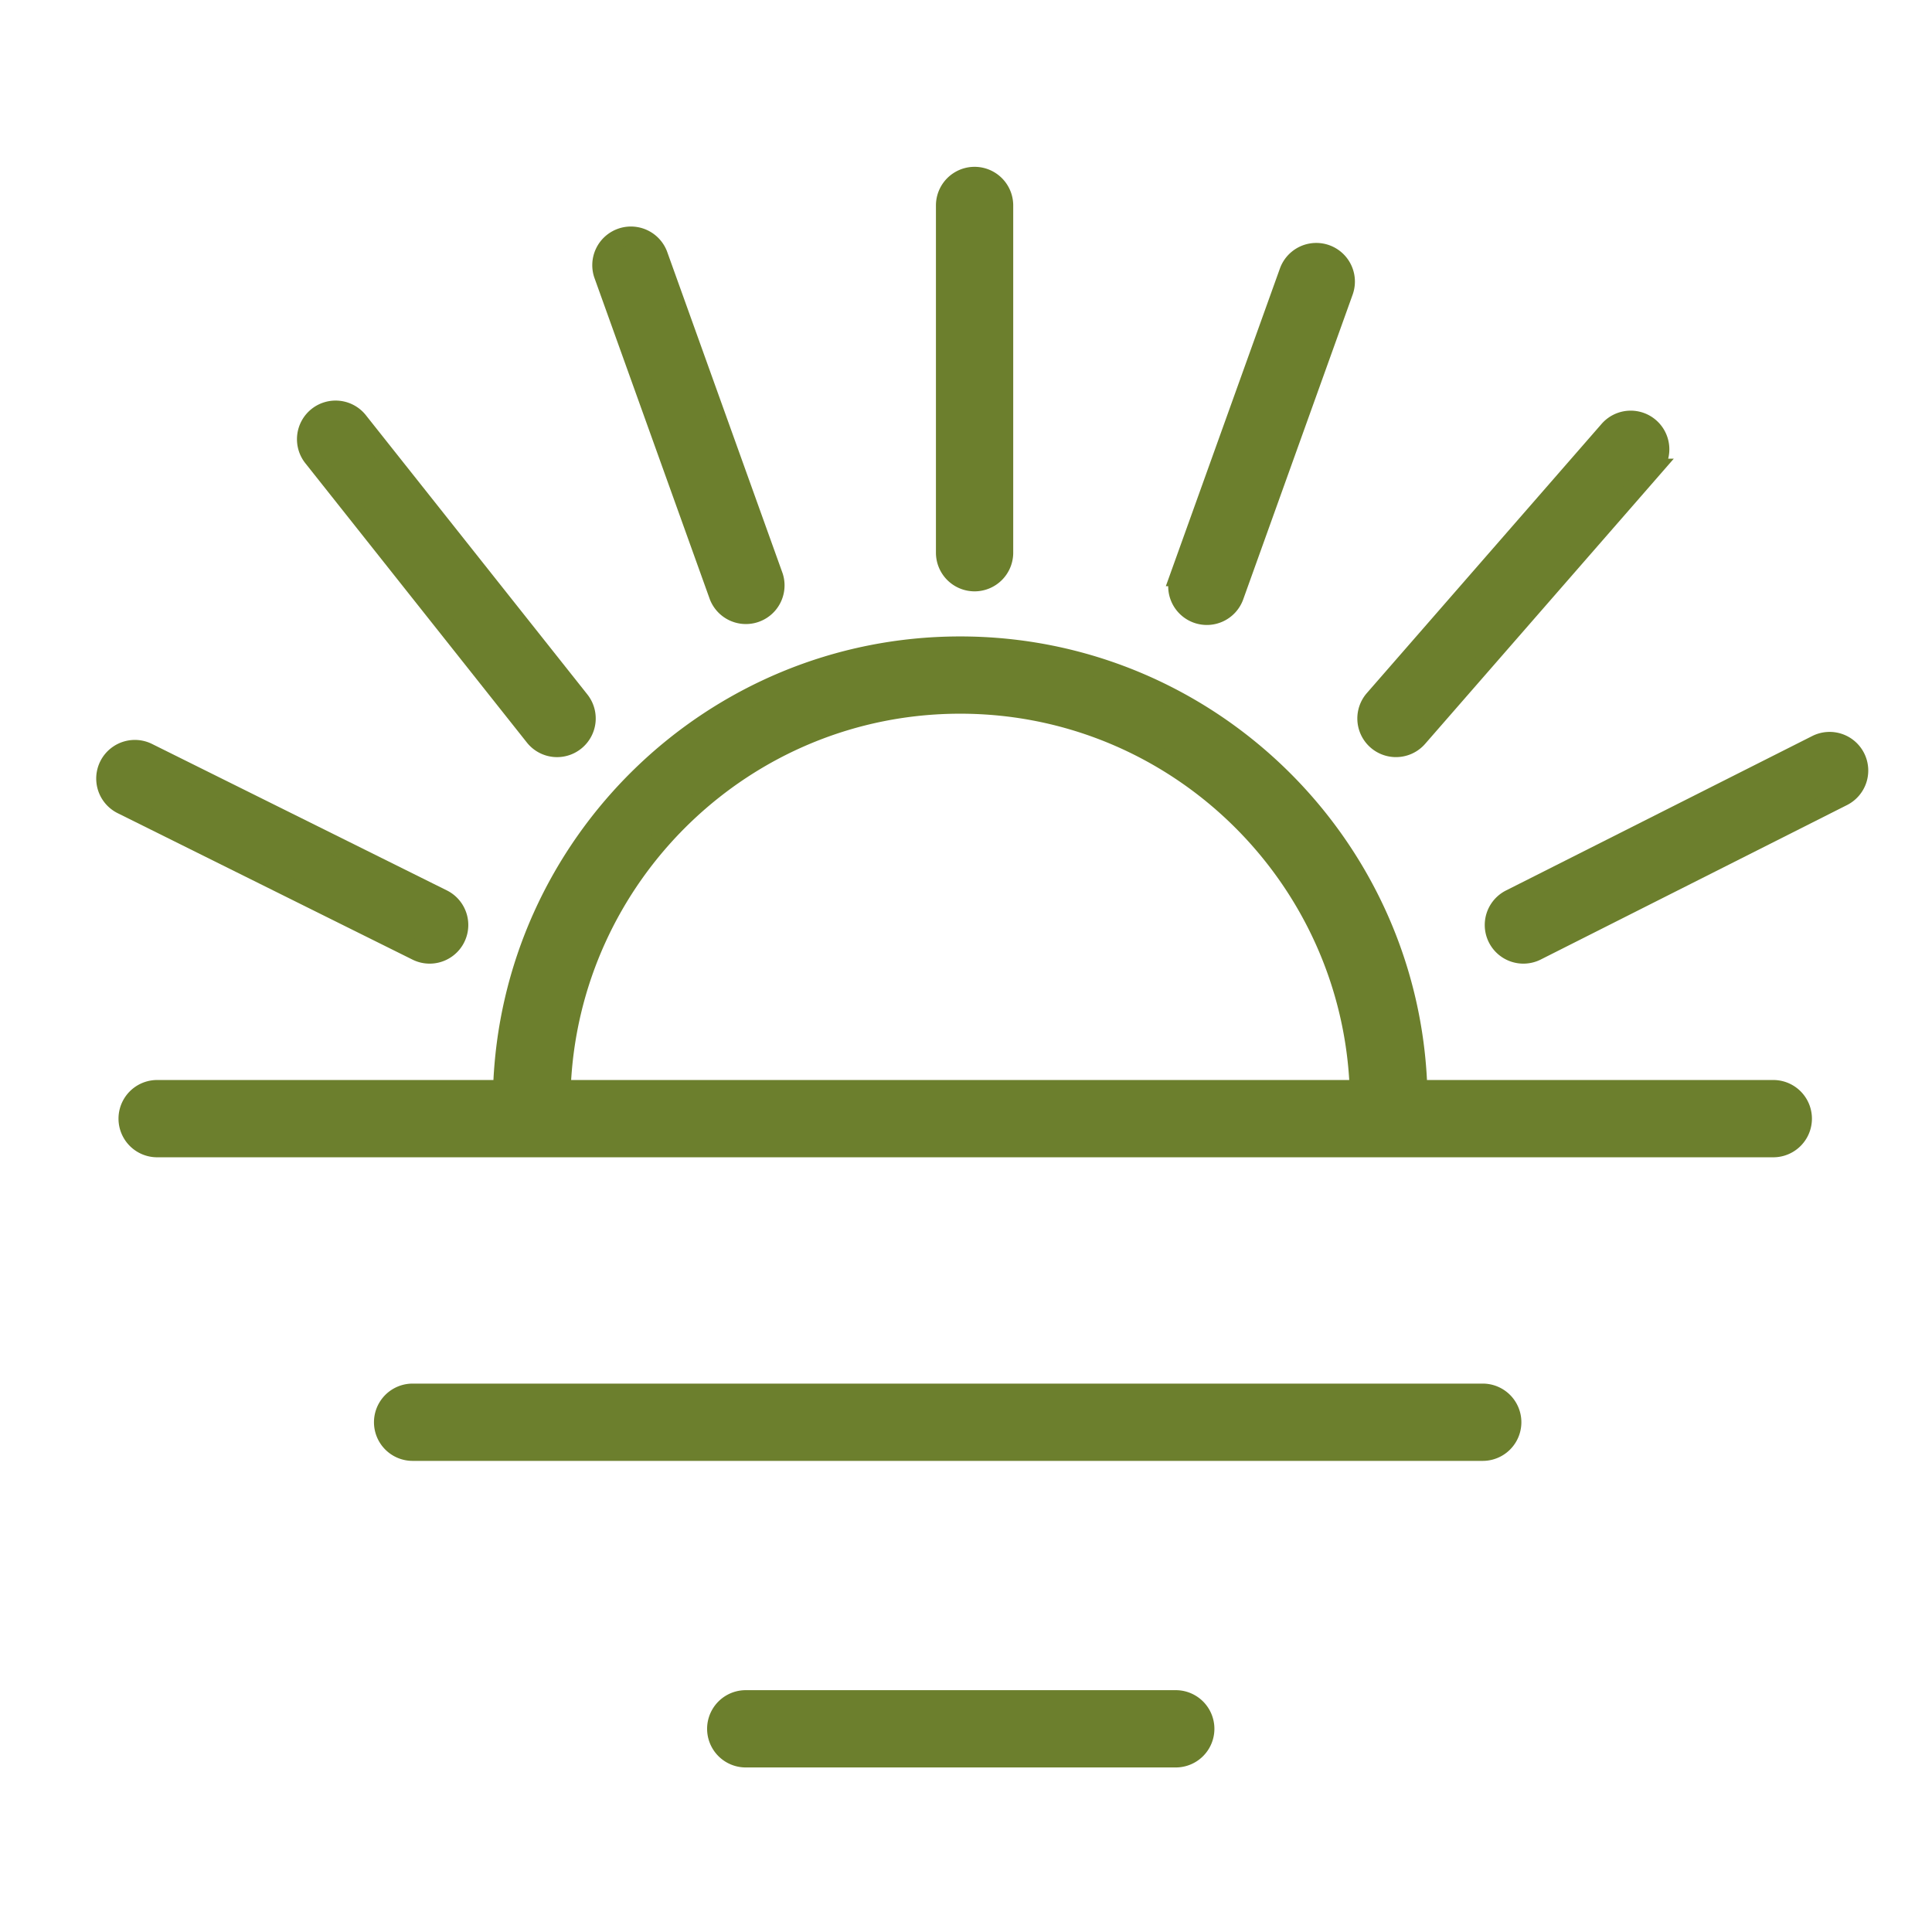
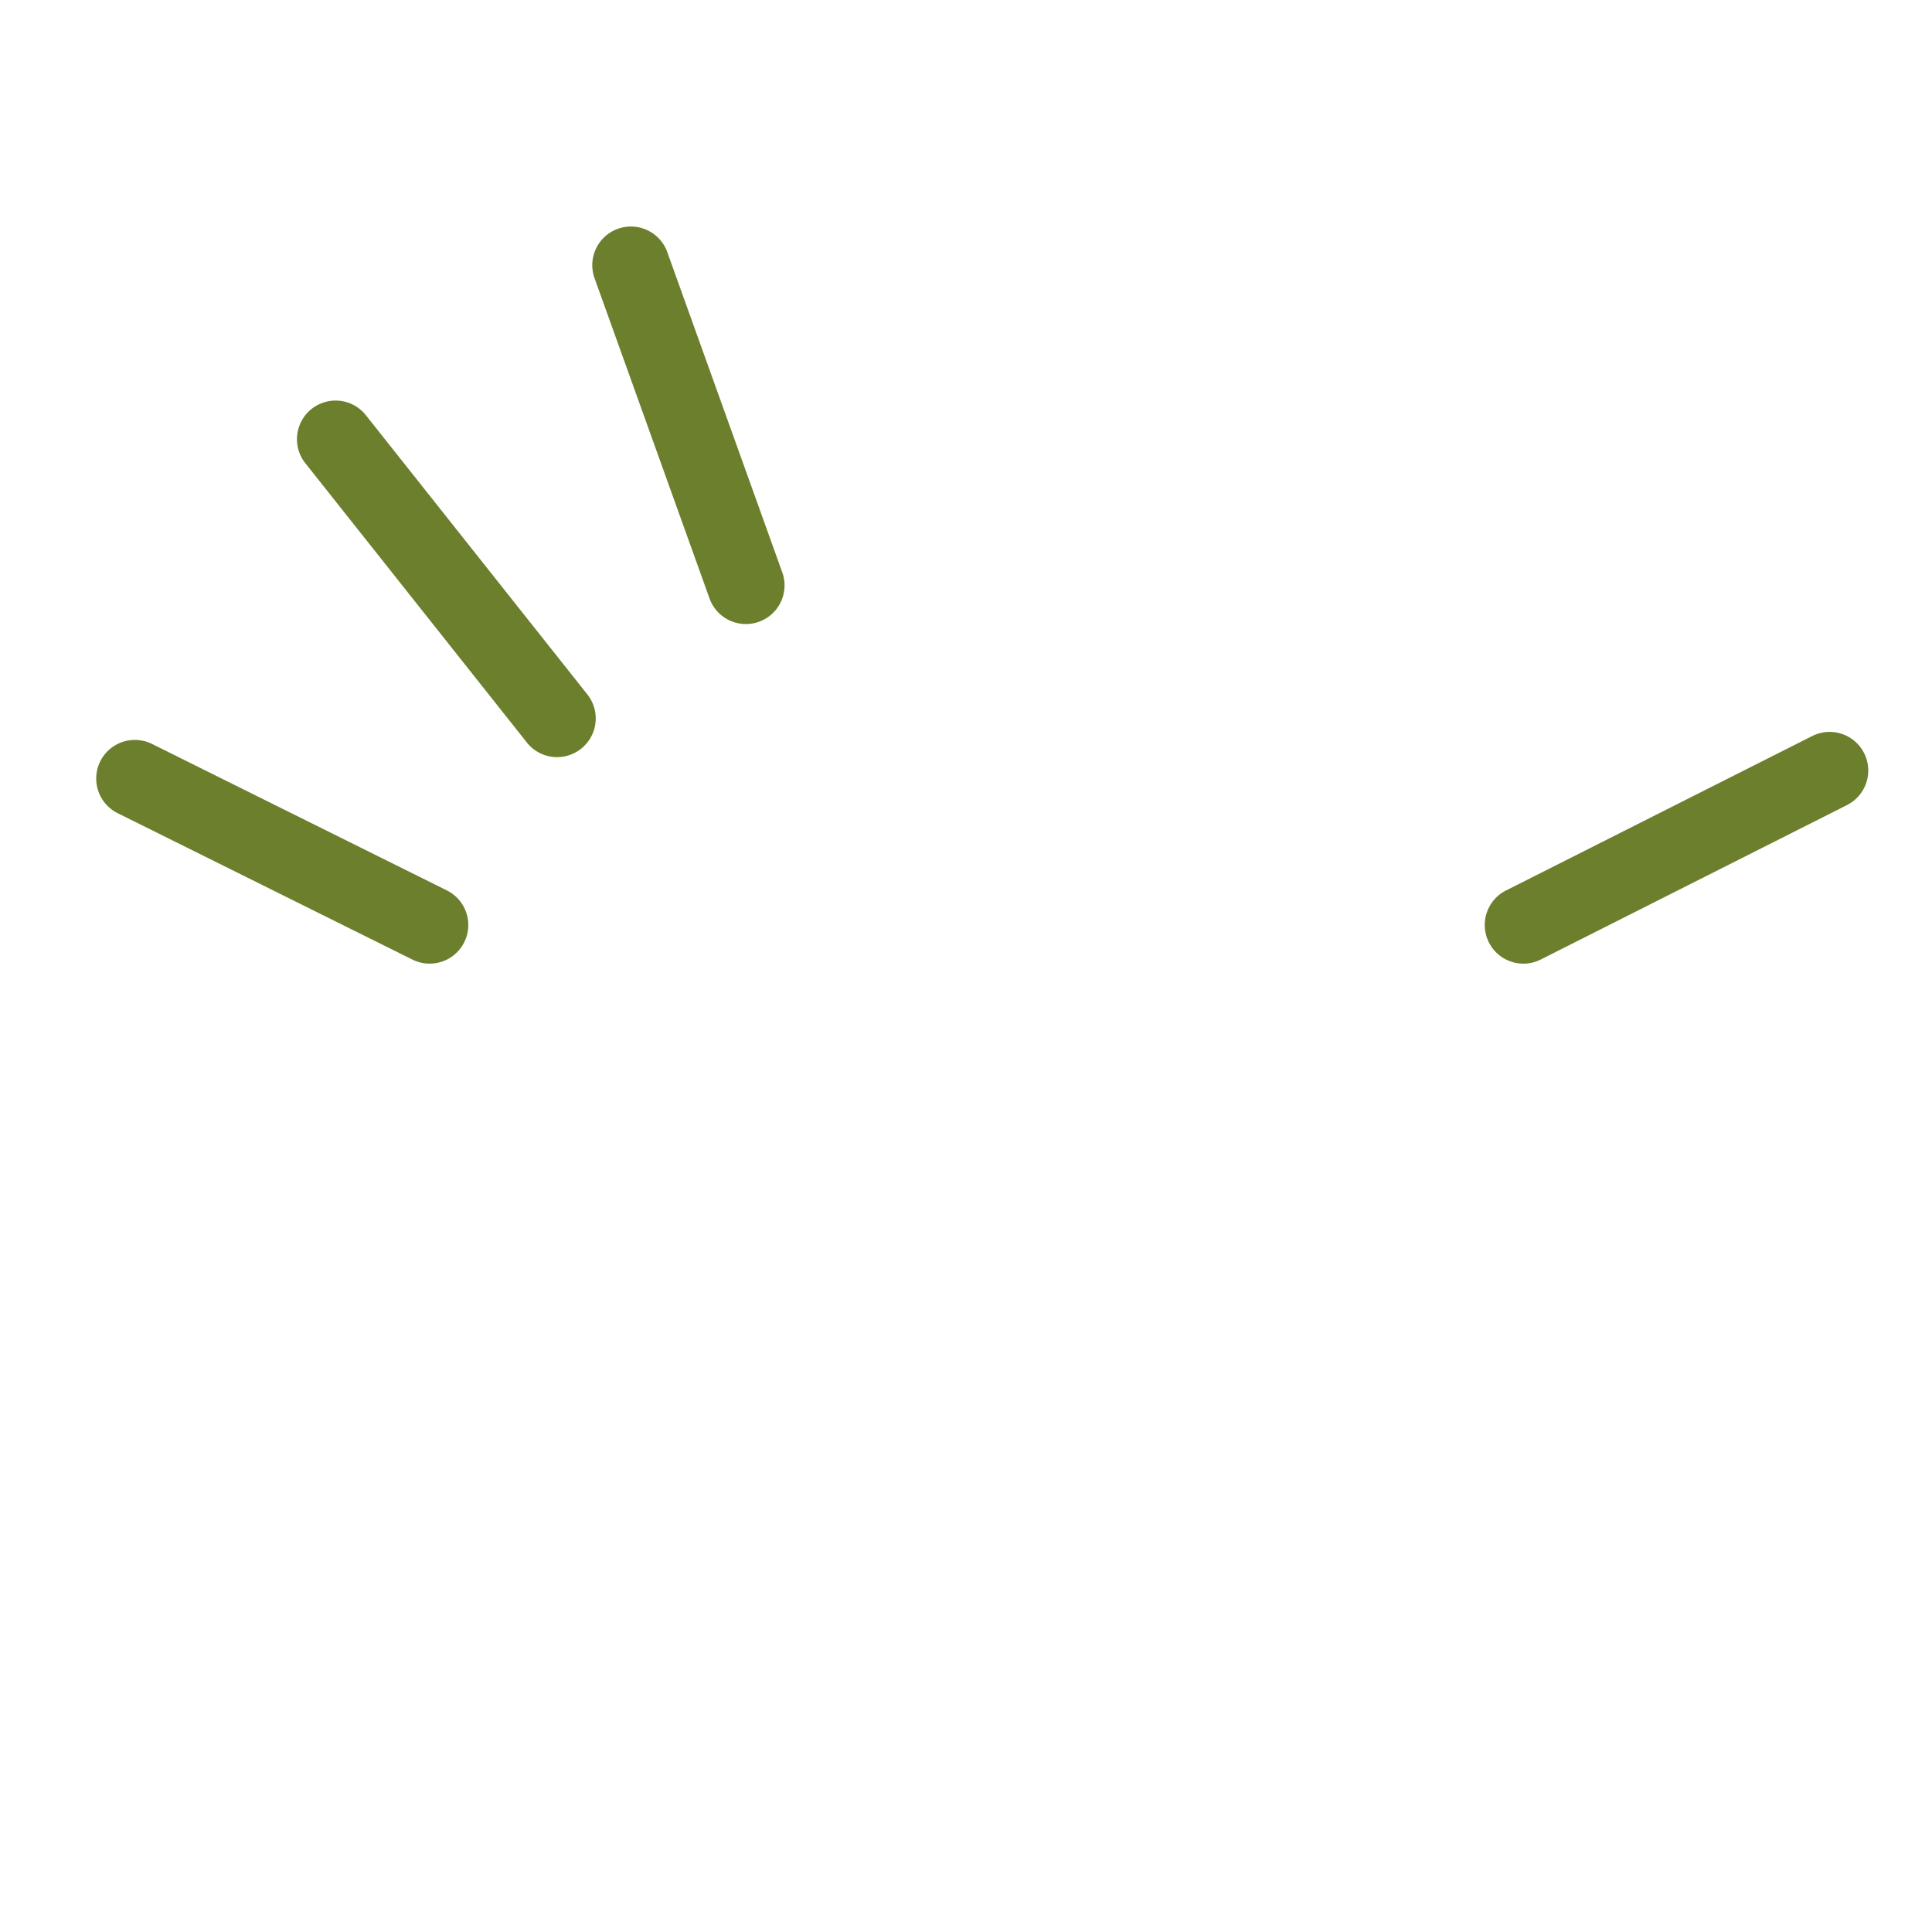
<svg xmlns="http://www.w3.org/2000/svg" viewBox="0 0 100 100" fill-rule="evenodd">
-   <path d="M91.785 56.401H73.38c-.393-12.726-10.861-22.959-23.68-22.959S26.413 43.675 26.02 56.401H8.134a1.5 1.5 0 1 0 0 3h83.651a1.5 1.5 0 0 0 0-3zm-42.086-19.96c11.164 0 20.268 8.89 20.662 19.959H29.038c.394-11.069 9.498-19.959 20.661-19.959zm27.047 35.674H21.357a1.5 1.5 0 1 0 0 3h55.389a1.5 1.5 0 0 0 0-3zM60.857 87.983H38.6a1.5 1.5 0 1 0 0 3h22.257a1.5 1.5 0 0 0 0-3zM50.444 30.108a1.5 1.5 0 0 0 1.5-1.5V10.635a1.5 1.5 0 1 0-3 0v17.973a1.5 1.5 0 0 0 1.5 1.5zm11.515 1.652a1.5 1.5 0 0 0 1.919-.905l5.664-15.774a1.5 1.5 0 0 0-2.824-1.013l-5.664 15.774a1.5 1.5 0 0 0 .905 1.918zm10.296 6.928c.419 0 .835-.174 1.132-.514l12.149-13.933a1.5 1.5 0 0 0-2.262-1.971L71.125 36.202a1.5 1.5 0 0 0 1.13 2.486z" fill="#6c7f2d" stroke-width="1" stroke="#6c7f2d" />
  <path d="M96.04 39.208a1.5 1.5 0 0 0-2.015-.664l-15.85 7.994a1.5 1.5 0 0 0 1.352 2.679l15.85-7.994a1.501 1.501 0 0 0 .663-2.015zm-58.827-8.353a1.501 1.501 0 0 0 2.824-1.013L34.079 13.25a1.5 1.5 0 1 0-2.823 1.013l5.957 16.592zm-9.553 7.264a1.495 1.495 0 0 0 2.107.243 1.5 1.5 0 0 0 .243-2.107L18.563 21.823a1.5 1.5 0 1 0-2.35 1.864L27.66 38.119zm-5.423 11.259a1.5 1.5 0 0 0 .668-2.844L7.648 38.955a1.5 1.5 0 1 0-1.335 2.687L21.57 49.22c.215.107.442.158.667.158z" fill="#6c7f2d" stroke-width="1" stroke="#6c7f2d" />
</svg>